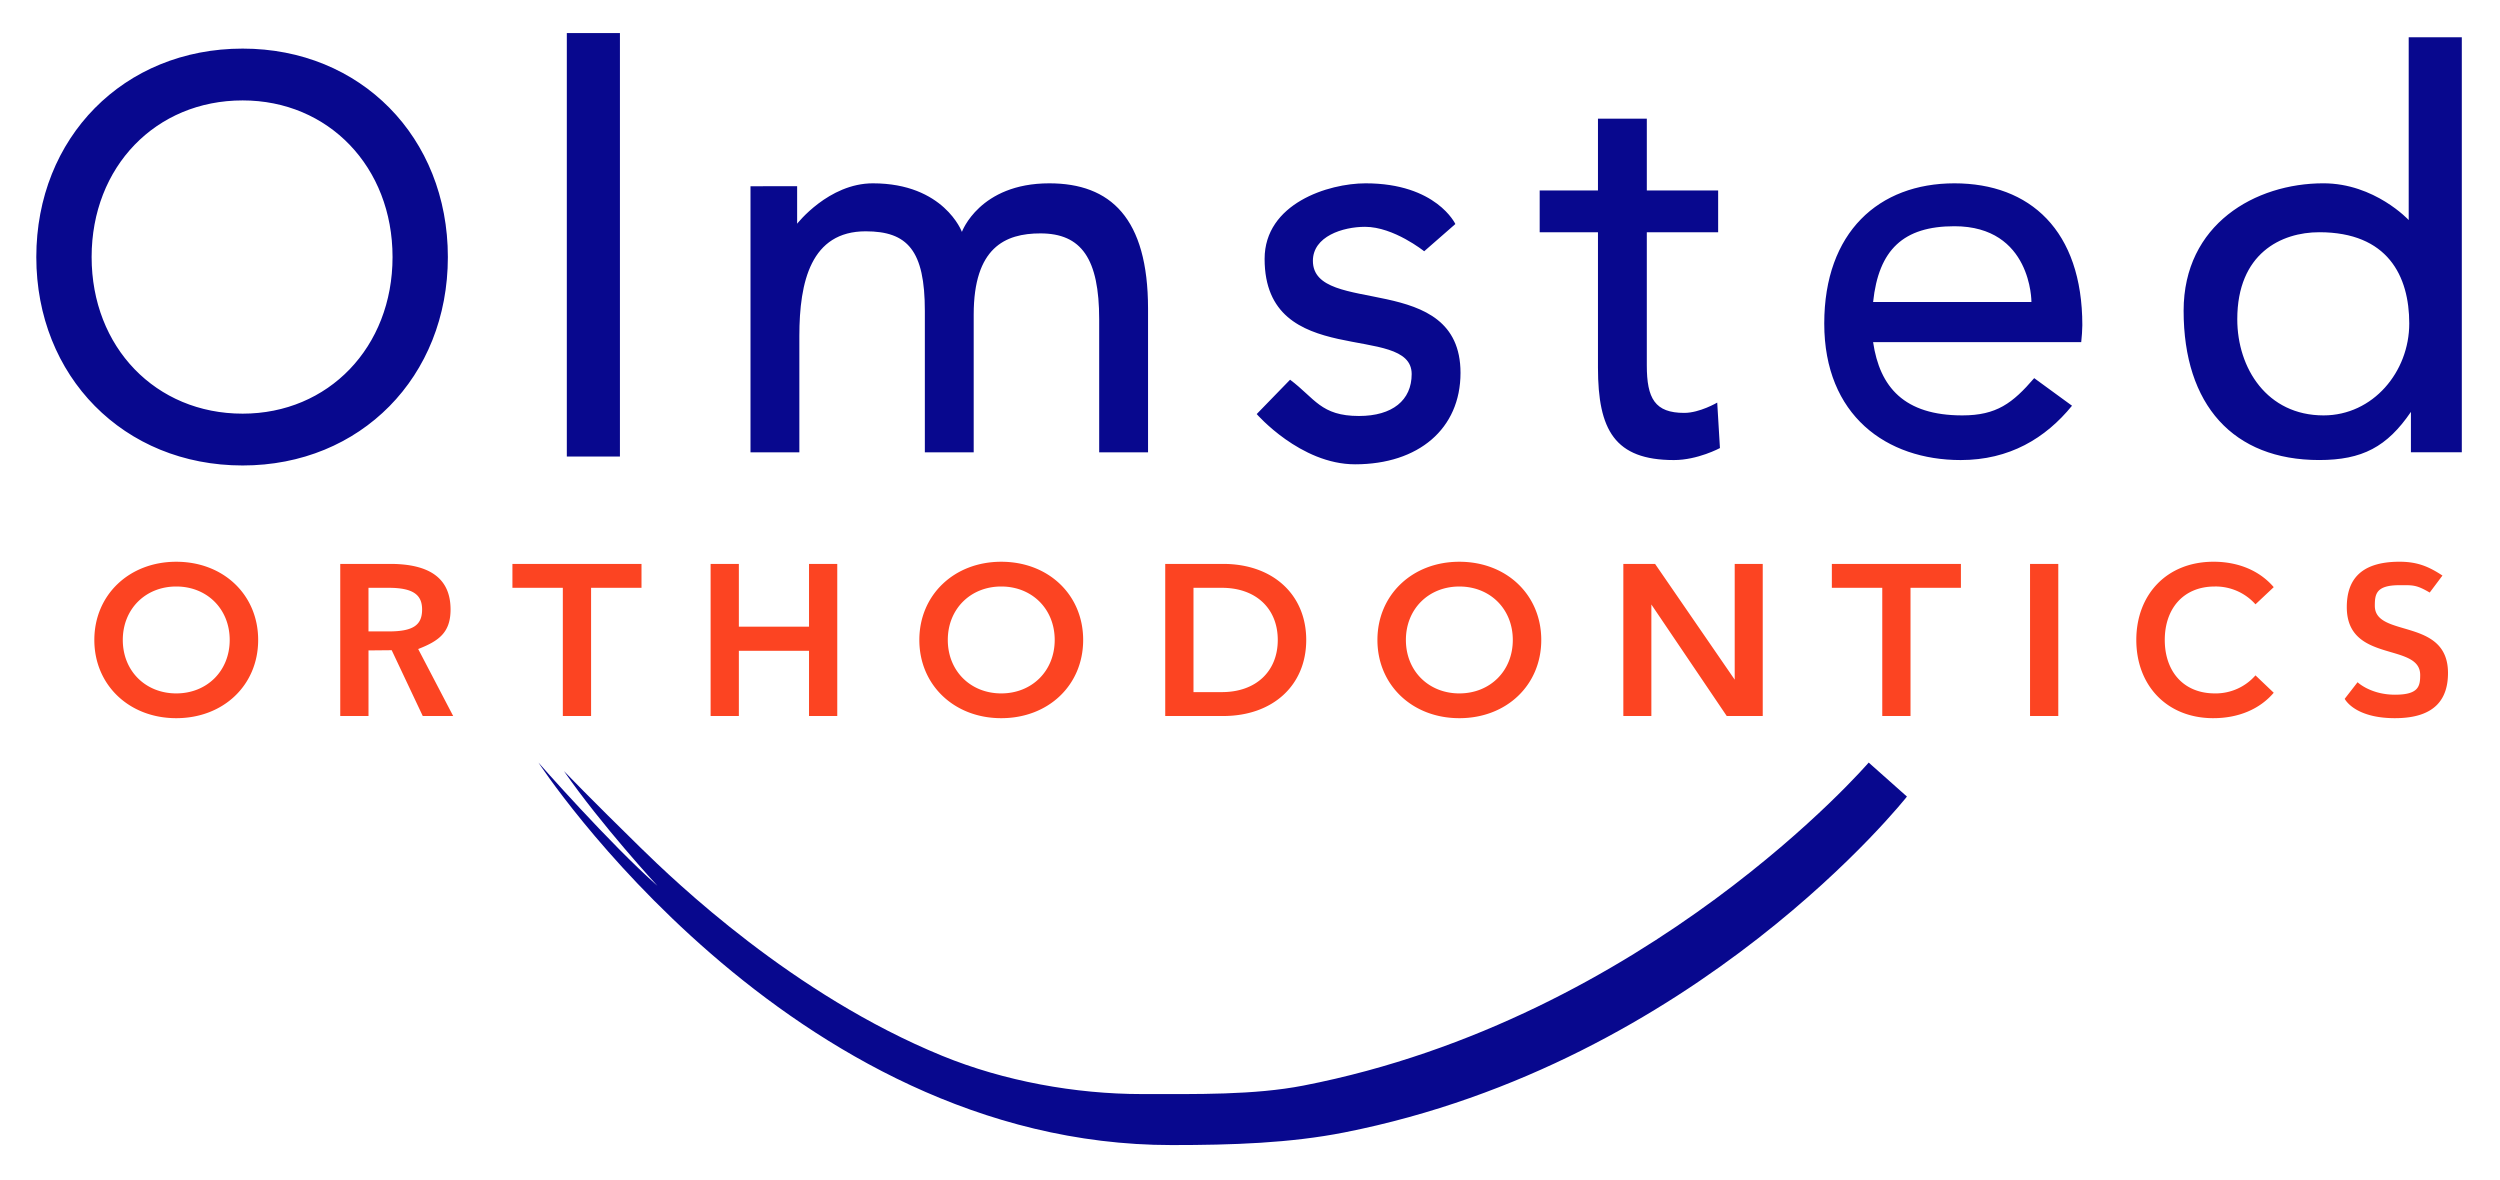
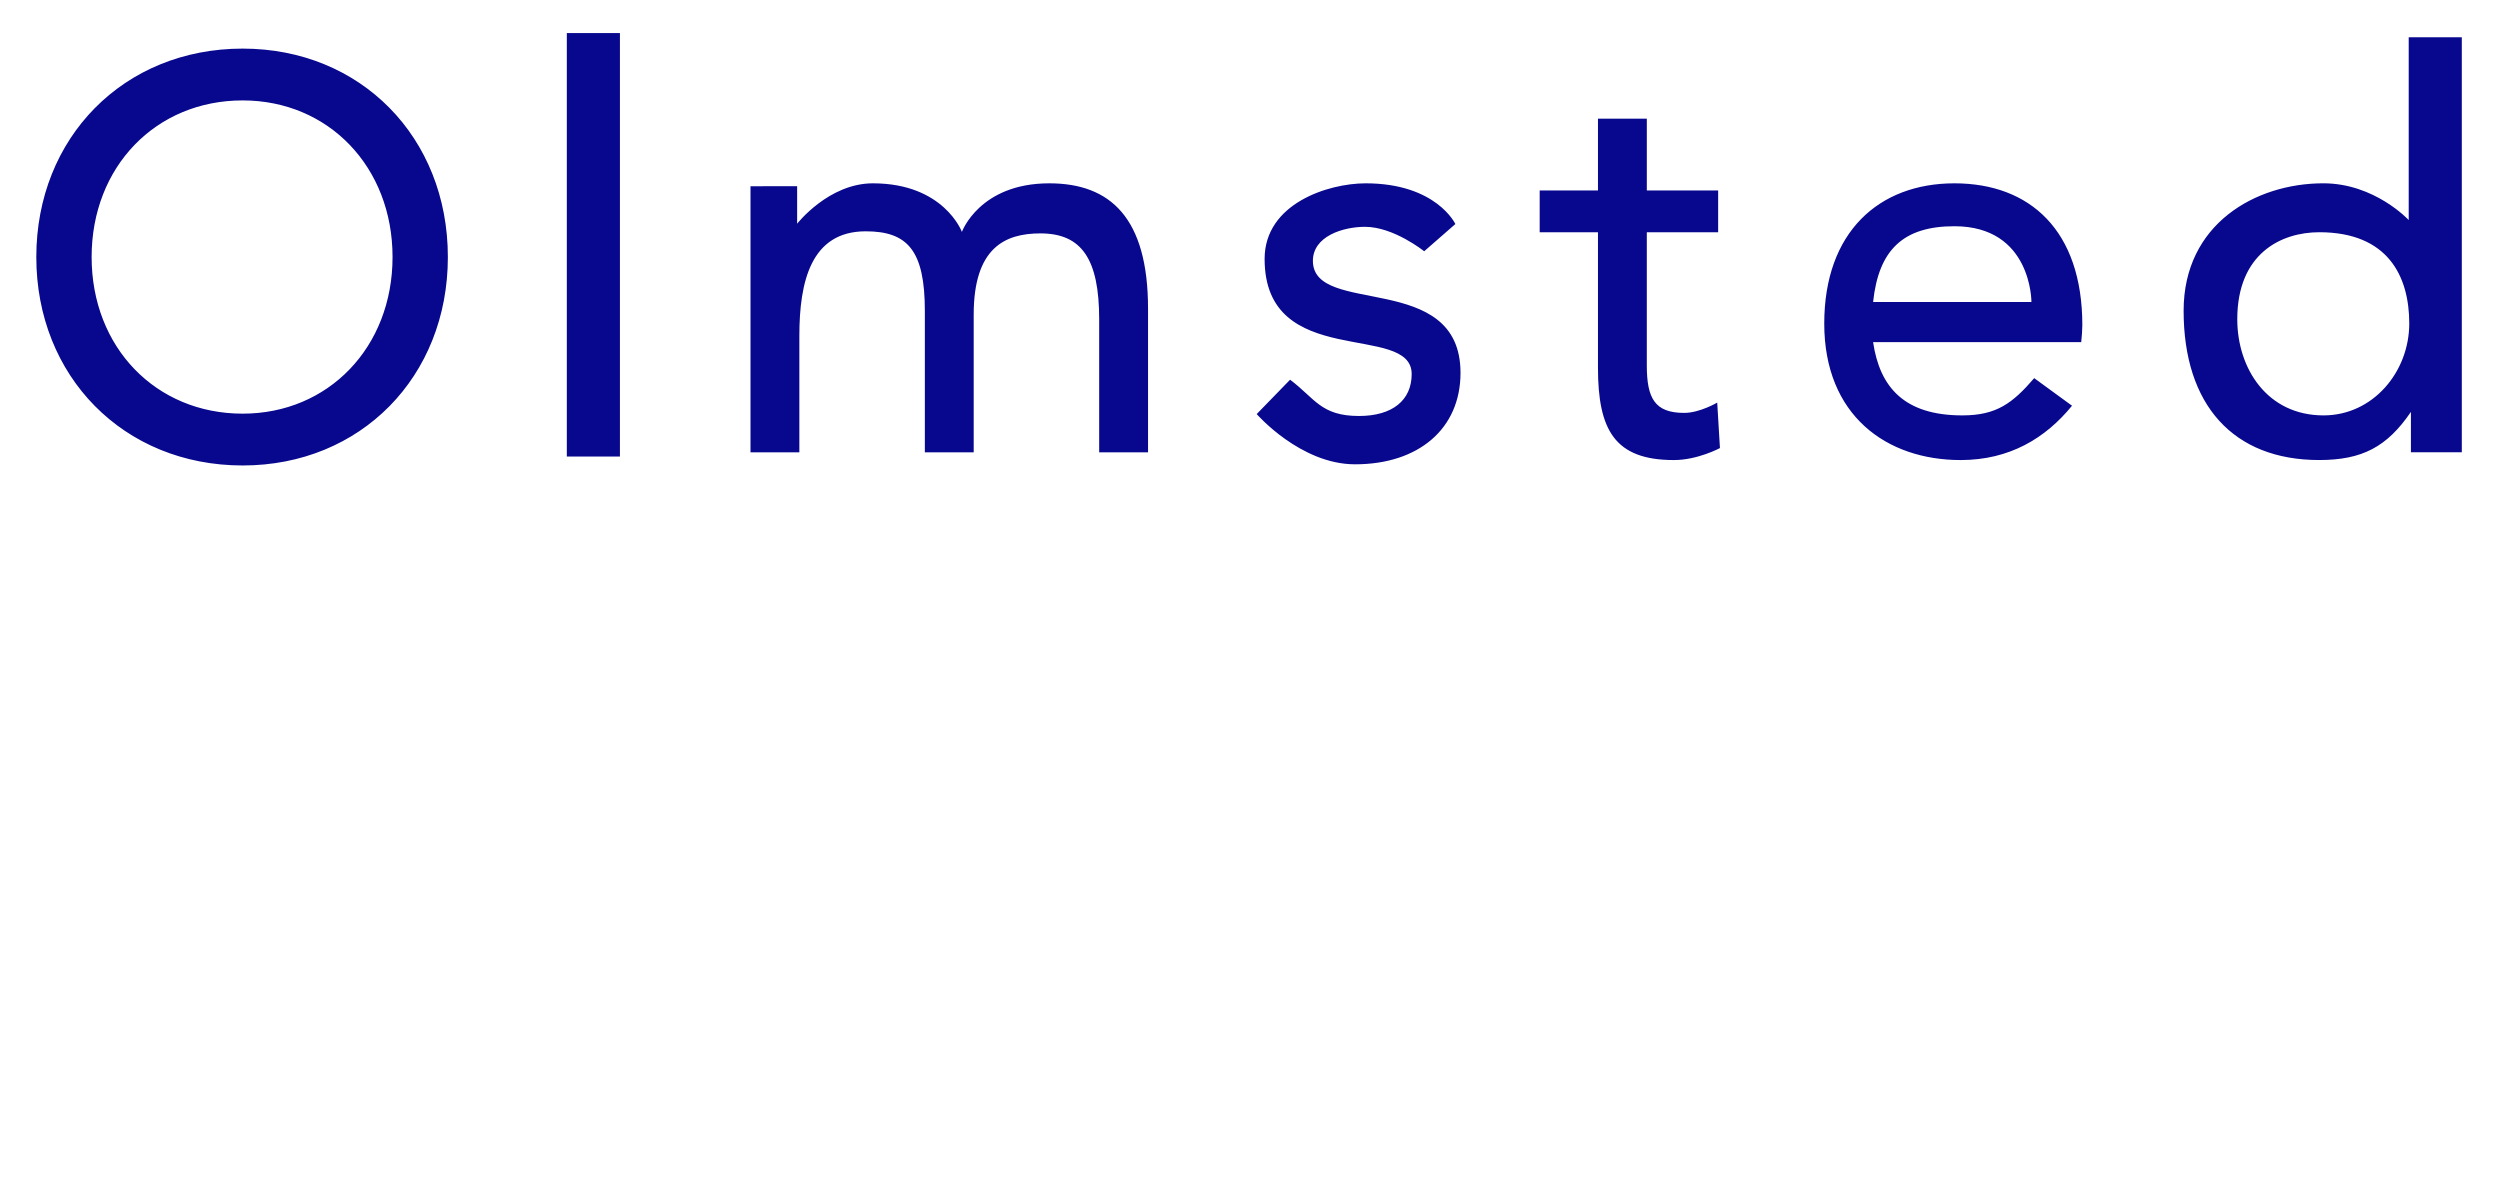
<svg xmlns="http://www.w3.org/2000/svg" width="1000" height="472" viewBox="0 0 1000 472">
  <defs>
    <style>
      .cls-1 {
        fill: #08088e;
      }

      .cls-1, .cls-2 {
        fill-rule: evenodd;
      }

      .cls-2 {
        fill: #fc4422;
      }
    </style>
  </defs>
-   <path id="Smile" class="cls-1" d="M747.476,305.026l15.3,13.6S679.023,425.08,537.743,452.972c-21.7,4.284-44.752,5.055-69.068,5.055-153.612,0-253.3-153-253.3-153s28.416,32.354,47.6,49.3c0,0-22.477-24.335-37.4-45.9,0,0,10.894,11.32,30.6,30.6,13.927,13.626,61.06,58.891,120.7,83.3,24.75,10.13,53.276,15.3,79.9,15.3,21.924,0,44.848.442,64.6-3.4C659.37,407.387,747.476,305.026,747.476,305.026Z" />
-   <path id="Orthodontics" class="cls-2" d="M70.5,287.272c18.86,0,32.766-13.211,32.766-31.288S89.361,224.7,70.5,224.7s-32.766,13.3-32.766,31.289S51.641,287.272,70.5,287.272Zm0-9.908c-12.255,0-21.381-8.952-21.381-21.38S58.246,234.6,70.5,234.6s21.38,8.952,21.38,21.381S82.755,277.364,70.5,277.364ZM181.268,286.4l-13.993-26.79c8.257-3.216,12.95-6.595,12.95-15.808,0-12.347-8.208-18.241-24.2-18.241H136.1V286.4h11.3v-26.23l9.279-.087L169.1,286.4h12.167Zm-12.428-42.6c0,6.149-3.428,8.768-13.336,8.768h-8.111V235.125H155.5C165.412,235.125,168.84,238.031,168.84,243.805Zm56.293,42.6h11.3V235.125H256.6v-9.561H204.969v9.561h20.164V286.4Zm98.472-60.839v25.118H295.543V225.564h-11.3V286.4h11.3V260.329h28.062V286.4h11.3V225.564h-11.3ZM400.5,287.272c18.86,0,32.766-13.211,32.766-31.288S419.357,224.7,400.5,224.7s-32.766,13.3-32.766,31.289S381.637,287.272,400.5,287.272Zm0-9.908c-12.254,0-21.38-8.952-21.38-21.38S388.243,234.6,400.5,234.6s21.381,8.952,21.381,21.381S412.752,277.364,400.5,277.364Zm65.595,9.039h23.195c19.729,0,33.2-12.168,33.2-30.419s-13.471-30.42-33.2-30.42H466.092V286.4Zm11.3-9.56V235.125h11.375c13.559,0,22.337,8.256,22.337,20.859s-8.778,20.859-22.337,20.859H477.39Zm106.346,10.429c18.86,0,32.766-13.211,32.766-31.288S602.6,224.7,583.736,224.7s-32.766,13.3-32.766,31.289S564.876,287.272,583.736,287.272Zm0-9.908c-12.255,0-21.381-8.952-21.381-21.38s9.126-21.381,21.381-21.381,21.38,8.952,21.38,21.381S595.99,277.364,583.736,277.364Zm110.142-51.8v46.3l-31.848-46.3h-12.7V286.4h11.212v-44.6l30.148,44.6h14.4V225.564H693.878ZM752.905,286.4h11.3V235.125h20.164v-9.561H732.741v9.561h20.164V286.4Zm59.111,0h11.3V225.564h-11.3V286.4Zm73.312,0.869c10,0,18.512-3.563,24.162-10.169l-7.3-6.953a21.153,21.153,0,0,1-16.253,7.214c-12.6,0-20.028-8.865-20.028-21.38s7.426-21.381,20.028-21.381a21.367,21.367,0,0,1,16.253,7.127l7.3-6.866c-5.65-6.606-14.167-10.169-24.075-10.169-18.686,0-30.892,13.124-30.892,31.289S866.729,287.272,885.328,287.272Zm72.671,0c16.687,0,21.2-8.344,21.2-18.078,0-22.336-29.269-13.906-29.269-26.856,0-4.606.424-8.256,9.811-8.256,5.3,0,6.665-.272,12.14,2.944l5.1-6.8c-5.3-3.477-9.852-5.531-17.153-5.531-16.687,0-21.109,8.344-21.109,18.165,0,22.6,29.355,13.993,29.355,27.116,0,4.52-.6,7.909-10.071,7.909-9.806,0-14.977-4.992-14.977-4.992l-5.145,6.633S941.649,287.272,958,287.272Z" />
  <path id="Olmsted" class="cls-1" d="M97.054,186.189c47.131,0,82.091-35.4,82.091-83.375S144.185,19.44,97.054,19.44c-47.573,0-82.533,35.632-82.533,83.374S49.482,186.189,97.054,186.189Zm0-20.727c-34.739,0-60.406-26.55-60.406-62.648S62.315,40.167,97.054,40.167c34.3,0,59.964,26.549,59.964,62.647S131.351,165.462,97.054,165.462Zm129.674,17.164H247.97V13.222H226.728v169.4ZM419.7,73.33c-27.906,0-34.938,19.423-34.938,19.423S377.583,73.33,349.145,73.33c-17.7,0-30.292,16.163-30.292,16.163v-15H300.2V180.926h19.542V134.347c0-21.713,4.655-41.822,26.537-41.822,16.715,0,23.659,7.611,23.659,31.831v56.57h19.541V125.847c0-26.782,12.537-32.489,26.682-32.489,16.462,0,23.514,10.178,23.514,34.4v53.17h19.542V123.494C459.213,87.164,444.185,73.33,419.7,73.33ZM542.034,185.723c25.365,0,42.171-14.206,42.171-36.564,0-41.245-59.047-22.37-59.047-44.831,0-9.782,11.947-13.6,20.859-13.6,11.506,0,23.654,9.781,23.654,9.781l12.472-10.9s-7.6-16.279-35.9-16.279c-14.95,0-40.4,8.1-40.4,30.229,0,44.934,58.825,25.082,58.825,46.066,0,10.48-7.7,16.768-21.08,16.768-15.268,0-17.6-7.056-27.556-14.509l-13.352,13.742S520.151,185.723,542.034,185.723Zm144.854-24.686s-7,4.122-13.2,4.122c-11.727,0-14.965-5.753-14.965-19.027V92.893H687.26v-16.7H658.728V47.479H639.186V76.194H615.872v16.7h23.314v54.17c0,24.919,6.7,36.96,30.373,36.96,9.515,0,18.417-4.8,18.417-4.8Zm146.043-30.928c0-37.961-20.968-56.779-51.173-56.779S729.7,92.846,729.7,129.41c0,36.8,24.936,54.613,54.561,54.613,19.472,0,33.925-8.687,44.546-21.729L813.68,151.255c-8.629,10.015-15.035,14.905-28.754,14.905-23.233,0-33.028-11.288-35.683-29.3h83.245C832.709,134.766,832.931,131.972,832.931,130.109ZM781.758,90.494c31,0,30.816,30.3,30.816,30.3H749.243C751.455,99.833,761.4,90.494,781.758,90.494ZM963.482,14.922v73.1s-13.591-14.7-34.135-14.7c-27.153,0-55.9,16.293-55.9,50.98,0,37.728,19.9,59.713,54.2,59.713,17.259,0,27.2-5.287,36.72-19.26v16.163h20.357v-166H963.482ZM929.417,166.16c-22.569,0-34.507-18.824-34.507-38.45,0-26.317,17.537-34.817,32.807-34.817,27.378,0,35.986,17.5,35.986,36.518C963.7,148.724,949.219,166.16,929.417,166.16Z" />
</svg>